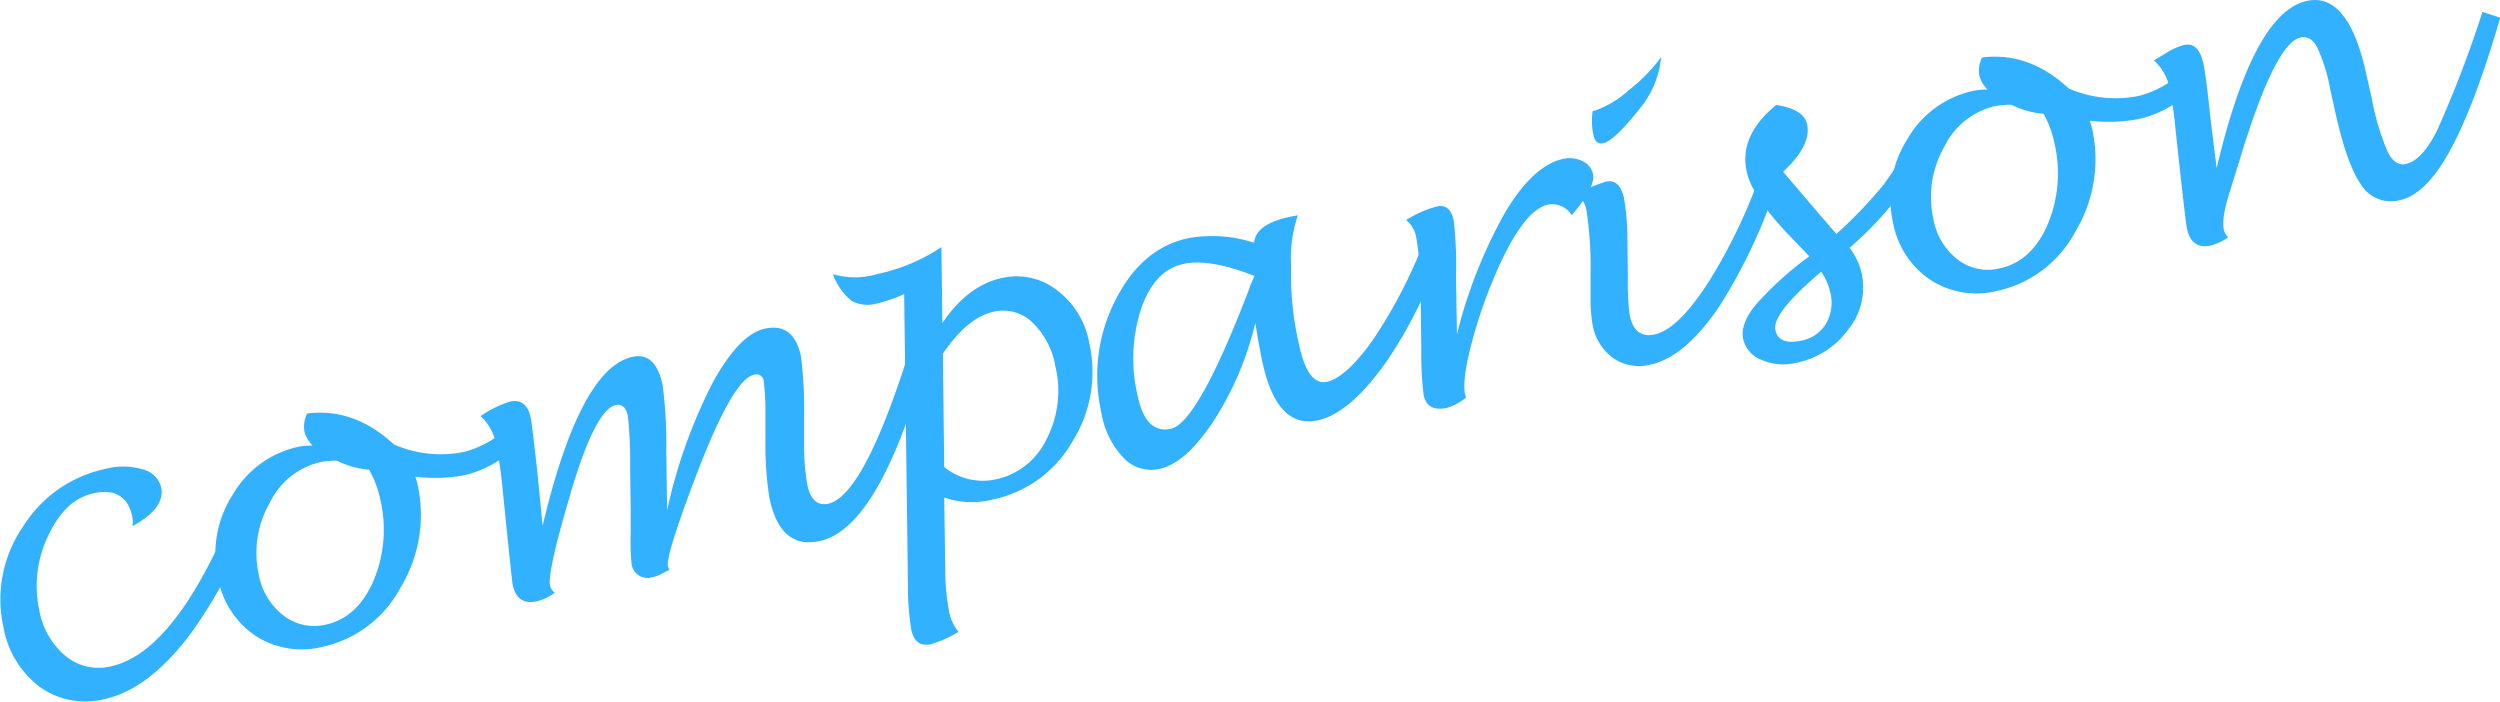
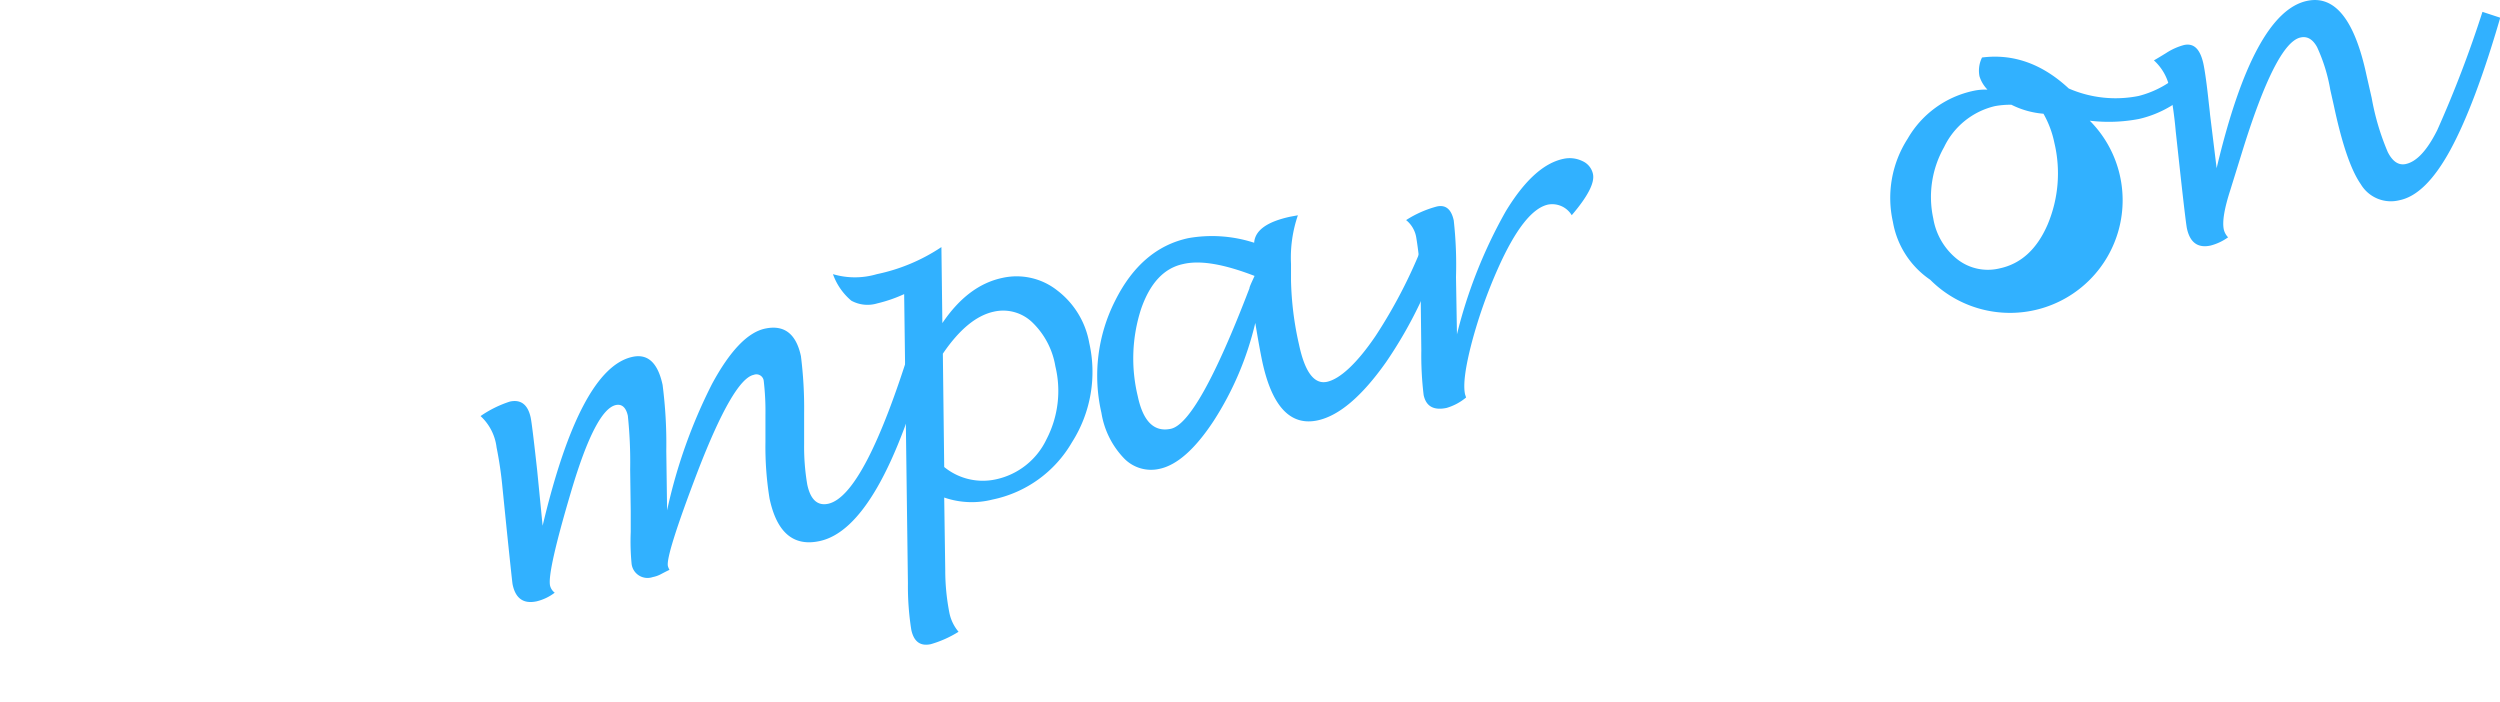
<svg xmlns="http://www.w3.org/2000/svg" viewBox="0 0 312.14 87.6">
  <defs>
    <style>.cls-1{fill:#31b1ff;}</style>
  </defs>
  <g id="レイヤー_2" data-name="レイヤー 2">
    <g id="レイヤー_6" data-name="レイヤー 6">
-       <path class="cls-1" d="M32.56,61.64A62.32,62.32,0,0,1,23.67,79.3q-5.24,6.87-10.7,8a9.73,9.73,0,0,1-8-1.54,11.87,11.87,0,0,1-4.55-7.5A16,16,0,0,1,2.83,65.82a16.06,16.06,0,0,1,10.43-7.3,8.58,8.58,0,0,1,4.59.09,3.08,3.08,0,0,1,2.27,2.24c.36,1.74-.83,3.35-3.59,4.84a2.92,2.92,0,0,0,0-1.14C16,62,14.37,61,11.67,61.59q-3.53.75-5.65,5.3a14.35,14.35,0,0,0-1.13,9.23A9.67,9.67,0,0,0,8.18,81.9a6.45,6.45,0,0,0,5.64,1.3q8.68-1.85,16.51-22.32Z" />
-       <path class="cls-1" d="M51.85,59.51a9.45,9.45,0,0,1,.29,1A17.5,17.5,0,0,1,50,73.38a14.53,14.53,0,0,1-9.75,7.38,10.6,10.6,0,0,1-8.37-1.39,11,11,0,0,1-4.66-7.24,13.63,13.63,0,0,1,1.83-10.35,12.51,12.51,0,0,1,8.24-6,7.49,7.49,0,0,1,1.74-.14,4.11,4.11,0,0,1-1-1.67,3.67,3.67,0,0,1,.32-2.34c3.9-.5,7.52.79,10.83,3.86a14.58,14.58,0,0,0,8.73.94,12.41,12.41,0,0,0,5.58-3.14l1.6,1.76A13.66,13.66,0,0,1,58,59.33,20,20,0,0,1,51.85,59.51Zm-5.78-.87a11,11,0,0,1-4-1.12,10.44,10.44,0,0,0-2.06.17,9.42,9.42,0,0,0-6.35,5.12A12.61,12.61,0,0,0,32.3,71.7a8.26,8.26,0,0,0,3.05,5.11A6.23,6.23,0,0,0,40.63,78q4-.86,6-5.48a16.41,16.41,0,0,0,.84-10.21A12.39,12.39,0,0,0,46.07,58.64Z" />
      <path class="cls-1" d="M67.75,65.64Q72.44,45.93,79,44.55q2.85-.6,3.73,3.51a57.18,57.18,0,0,1,.46,8.22l.1,7.44A65.48,65.48,0,0,1,88.9,47.94q3.36-6.21,6.62-6.91c2.39-.51,3.88.64,4.48,3.43a51.65,51.65,0,0,1,.4,7.13l0,3.84a28.24,28.24,0,0,0,.39,5.06c.4,1.89,1.27,2.69,2.61,2.41q4.53-1,10.35-19.76l2.21.68q-6,22.12-13.64,23.74-4.89,1.05-6.24-5.33a40.38,40.38,0,0,1-.51-7l0-3.39a32.64,32.64,0,0,0-.21-4.25.92.92,0,0,0-1.25-.79q-2.55.54-7,12.06-4,10.48-3.72,11.81a2,2,0,0,0,.2.48c-.21.09-.58.28-1.09.55a3.64,3.64,0,0,1-1,.35,2,2,0,0,1-2.64-1.64,29.34,29.34,0,0,1-.11-4c0-.8,0-1.67,0-2.58l-.07-5.21a55.4,55.4,0,0,0-.29-6.71c-.22-1-.72-1.5-1.49-1.34q-2.55.55-5.57,10.72T68.68,73.12a1.54,1.54,0,0,0,.58.88A6,6,0,0,1,67,75.08c-1.64.35-2.64-.36-3-2.12q-.06-.33-.75-7l-.52-5.14A47.36,47.36,0,0,0,62,55.86a6.34,6.34,0,0,0-2-3.91,13.91,13.91,0,0,1,3.66-1.81c1.38-.3,2.25.38,2.6,2q.18.87.81,6.6Z" />
      <path class="cls-1" d="M117.89,62.12l.13,9.09a27.74,27.74,0,0,0,.51,5.27,5.27,5.27,0,0,0,1.15,2.4,13.55,13.55,0,0,1-3.47,1.55c-1.31.28-2.12-.33-2.43-1.8a34.79,34.79,0,0,1-.42-5.81l-.47-36.1a17.77,17.77,0,0,1-3.36,1.16,4.2,4.2,0,0,1-3.24-.34A7.68,7.68,0,0,1,104,34.23a9.66,9.66,0,0,0,5.48,0,22.87,22.87,0,0,0,8.06-3.38l.12,9.49q3.19-4.73,7.48-5.64A8.18,8.18,0,0,1,132,36.26a10.55,10.55,0,0,1,4,6.56,16.37,16.37,0,0,1-2.17,12.42,14.93,14.93,0,0,1-9.9,7.13A10.52,10.52,0,0,1,117.89,62.12Zm0-3.81a7.63,7.63,0,0,0,6.45,1.54,9.1,9.1,0,0,0,6.32-5,13.08,13.08,0,0,0,1.11-9.11,9.86,9.86,0,0,0-2.89-5.5,5.24,5.24,0,0,0-4.78-1.33c-2.2.47-4.32,2.22-6.38,5.25Z" />
      <path class="cls-1" d="M156.73,40.32a39,39,0,0,1-5.19,12.22q-3.49,5.31-6.78,6a4.69,4.69,0,0,1-4.48-1.38,10.6,10.6,0,0,1-2.76-5.61,20.68,20.68,0,0,1,1.71-14q3.28-6.57,9.16-7.82a17,17,0,0,1,8.2.58q.15-2.32,4.53-3.26l.93-.17a16.29,16.29,0,0,0-.86,6.05l0,2.09a39.47,39.47,0,0,0,1,8c.73,3.44,1.9,5,3.5,4.65s3.72-2.27,6.07-5.74a63,63,0,0,0,6.39-12.69l2.11.89a54,54,0,0,1-7.22,15.11q-4.52,6.39-8.54,7.25-5.1,1.08-6.91-7.41Q157.23,43.35,156.73,40.32Zm-.09-5.87c-3.76-1.45-6.74-2-8.93-1.48-2.38.51-4.13,2.38-5.25,5.64a20.05,20.05,0,0,0-.41,10.83q1,4.76,4.13,4.1Q149.56,52.82,156,36C156,35.83,156.24,35.32,156.64,34.45Z" />
      <path class="cls-1" d="M183.05,49.63a6.77,6.77,0,0,1-2.43,1.3c-1.61.34-2.57-.19-2.87-1.61a41.55,41.55,0,0,1-.29-5.58l-.07-6.13a43.32,43.32,0,0,0-.57-8,3.51,3.51,0,0,0-1.26-2.13,13.48,13.48,0,0,1,3.85-1.7c1.1-.24,1.8.35,2.1,1.75a50.37,50.37,0,0,1,.28,7.06l.12,7.15A60.65,60.65,0,0,1,188,26.39q3.49-5.76,7.17-6.55a3.64,3.64,0,0,1,2.4.27,2.28,2.28,0,0,1,1.32,1.61c.24,1.1-.65,2.81-2.65,5.15a2.85,2.85,0,0,0-2.94-1.33q-3,.64-6.28,8a61.94,61.94,0,0,0-3.26,9.23c-.81,3.11-1.1,5.26-.84,6.46Z" />
-       <path class="cls-1" d="M222.39,21.26a67.28,67.28,0,0,1-7.67,16.91q-4.33,6.44-8.68,7.36a5.7,5.7,0,0,1-4.62-.82,6.52,6.52,0,0,1-2.58-4.19,20.13,20.13,0,0,1-.25-3.47l0-2.71a46.64,46.64,0,0,0-.52-8.13,3.12,3.12,0,0,0-1.27-2,25.18,25.18,0,0,1,3.7-1.53c1.16-.24,1.92.45,2.27,2.08a30.45,30.45,0,0,1,.42,5.36l.06,4.79a28.65,28.65,0,0,0,.23,4.46c.41,1.95,1.45,2.75,3.1,2.39q2.94-.62,6.8-6.63a68.21,68.21,0,0,0,6.83-14.59Zm-23.53-7.42.34-.05a12.59,12.59,0,0,0,4.2-2.56,20.57,20.57,0,0,0,4-4.09,11.76,11.76,0,0,1-2.52,6.24q-3.3,4.2-4.72,4.5c-.63.13-1-.19-1.19-.95A8.12,8.12,0,0,1,198.86,13.84Z" />
-       <path class="cls-1" d="M230.93,30.94a8.5,8.5,0,0,1,1.53,3.25,8.36,8.36,0,0,1-1.68,6.93,10.58,10.58,0,0,1-6.51,4.18,6.82,6.82,0,0,1-4.32-.36,3.66,3.66,0,0,1-2.3-2.59c-.27-1.23.24-2.64,1.5-4.22A41.23,41.23,0,0,1,225.91,32l-2.54-2.64q-4.62-4.82-5.28-7.93-1-4.49,3.68-8.33c2.31.36,3.6,1.17,3.86,2.41.38,1.76-.63,3.74-3,5.94l3.74,4.38,2.91,3.38a55,55,0,0,0,5.82-6.06A57.64,57.64,0,0,0,239.62,16l2.13.75A42.64,42.64,0,0,1,230.93,30.94Zm-3.56,3q-6.13,5.19-5.71,7.25c.28,1.29,1.35,1.74,3.22,1.34A4.5,4.5,0,0,0,228,40.39a5.25,5.25,0,0,0,.52-3.9A7.15,7.15,0,0,0,227.37,33.92Z" />
-       <path class="cls-1" d="M260.92,15.07a9.45,9.45,0,0,1,.29,1,17.5,17.5,0,0,1-2.1,12.87,14.53,14.53,0,0,1-9.75,7.38A10.6,10.6,0,0,1,241,34.93a11,11,0,0,1-4.66-7.23,13.64,13.64,0,0,1,1.83-10.36,12.46,12.46,0,0,1,8.24-6,6.93,6.93,0,0,1,1.74-.15,4.11,4.11,0,0,1-1-1.67,3.68,3.68,0,0,1,.32-2.34c3.9-.5,7.52.79,10.83,3.87a14.65,14.65,0,0,0,8.73.93,12.32,12.32,0,0,0,5.58-3.14l1.6,1.76a13.59,13.59,0,0,1-7.13,4.25A20,20,0,0,1,260.92,15.07Zm-5.78-.87a10.8,10.8,0,0,1-4-1.12,10.44,10.44,0,0,0-2.06.17,9.42,9.42,0,0,0-6.35,5.12,12.63,12.63,0,0,0-1.35,8.9,8.22,8.22,0,0,0,3,5.1,6.19,6.19,0,0,0,5.28,1.14q4-.85,6-5.48a16.45,16.45,0,0,0,.84-10.2A12.34,12.34,0,0,0,255.14,14.2Z" />
+       <path class="cls-1" d="M260.92,15.07A10.6,10.6,0,0,1,241,34.93a11,11,0,0,1-4.66-7.23,13.64,13.64,0,0,1,1.83-10.36,12.46,12.46,0,0,1,8.24-6,6.93,6.93,0,0,1,1.74-.15,4.11,4.11,0,0,1-1-1.67,3.68,3.68,0,0,1,.32-2.34c3.9-.5,7.52.79,10.83,3.87a14.65,14.65,0,0,0,8.73.93,12.32,12.32,0,0,0,5.58-3.14l1.6,1.76a13.59,13.59,0,0,1-7.13,4.25A20,20,0,0,1,260.92,15.07Zm-5.78-.87a10.8,10.8,0,0,1-4-1.12,10.44,10.44,0,0,0-2.06.17,9.42,9.42,0,0,0-6.35,5.12,12.63,12.63,0,0,0-1.35,8.9,8.22,8.22,0,0,0,3,5.1,6.19,6.19,0,0,0,5.28,1.14q4-.85,6-5.48a16.45,16.45,0,0,0,.84-10.2A12.34,12.34,0,0,0,255.14,14.2Z" />
      <path class="cls-1" d="M276.76,21Q281.37,1.53,288.05.11q5.2-1.11,7.42,9.27l.65,2.85a31.06,31.06,0,0,0,2,6.74c.6,1.2,1.36,1.7,2.25,1.51,1.36-.29,2.66-1.69,3.93-4.22a143.56,143.56,0,0,0,5.65-14.78l2.22.73Q309,13.1,305.94,18.72T299.58,25a4.37,4.37,0,0,1-4.82-2c-1.23-1.76-2.34-5-3.36-9.79l-.45-2a21.1,21.1,0,0,0-1.65-5.33c-.55-1-1.24-1.38-2.06-1.2q-3.11.66-7.38,14.56c-.7,2.27-1.16,3.73-1.36,4.39-.77,2.36-1.05,4-.85,5a2.11,2.11,0,0,0,.54,1A6.55,6.55,0,0,1,276,30.66c-1.59.34-2.57-.38-2.95-2.14q-.15-.75-.83-6.92l-.57-5.23a47.92,47.92,0,0,0-.72-5.13,6.32,6.32,0,0,0-2-3.7c.31-.18.82-.48,1.53-.92a7.7,7.7,0,0,1,2.23-1c1.23-.26,2,.5,2.41,2.3.2.94.43,2.59.68,4.93.06.52.12,1,.16,1.47Z" />
    </g>
  </g>
</svg>